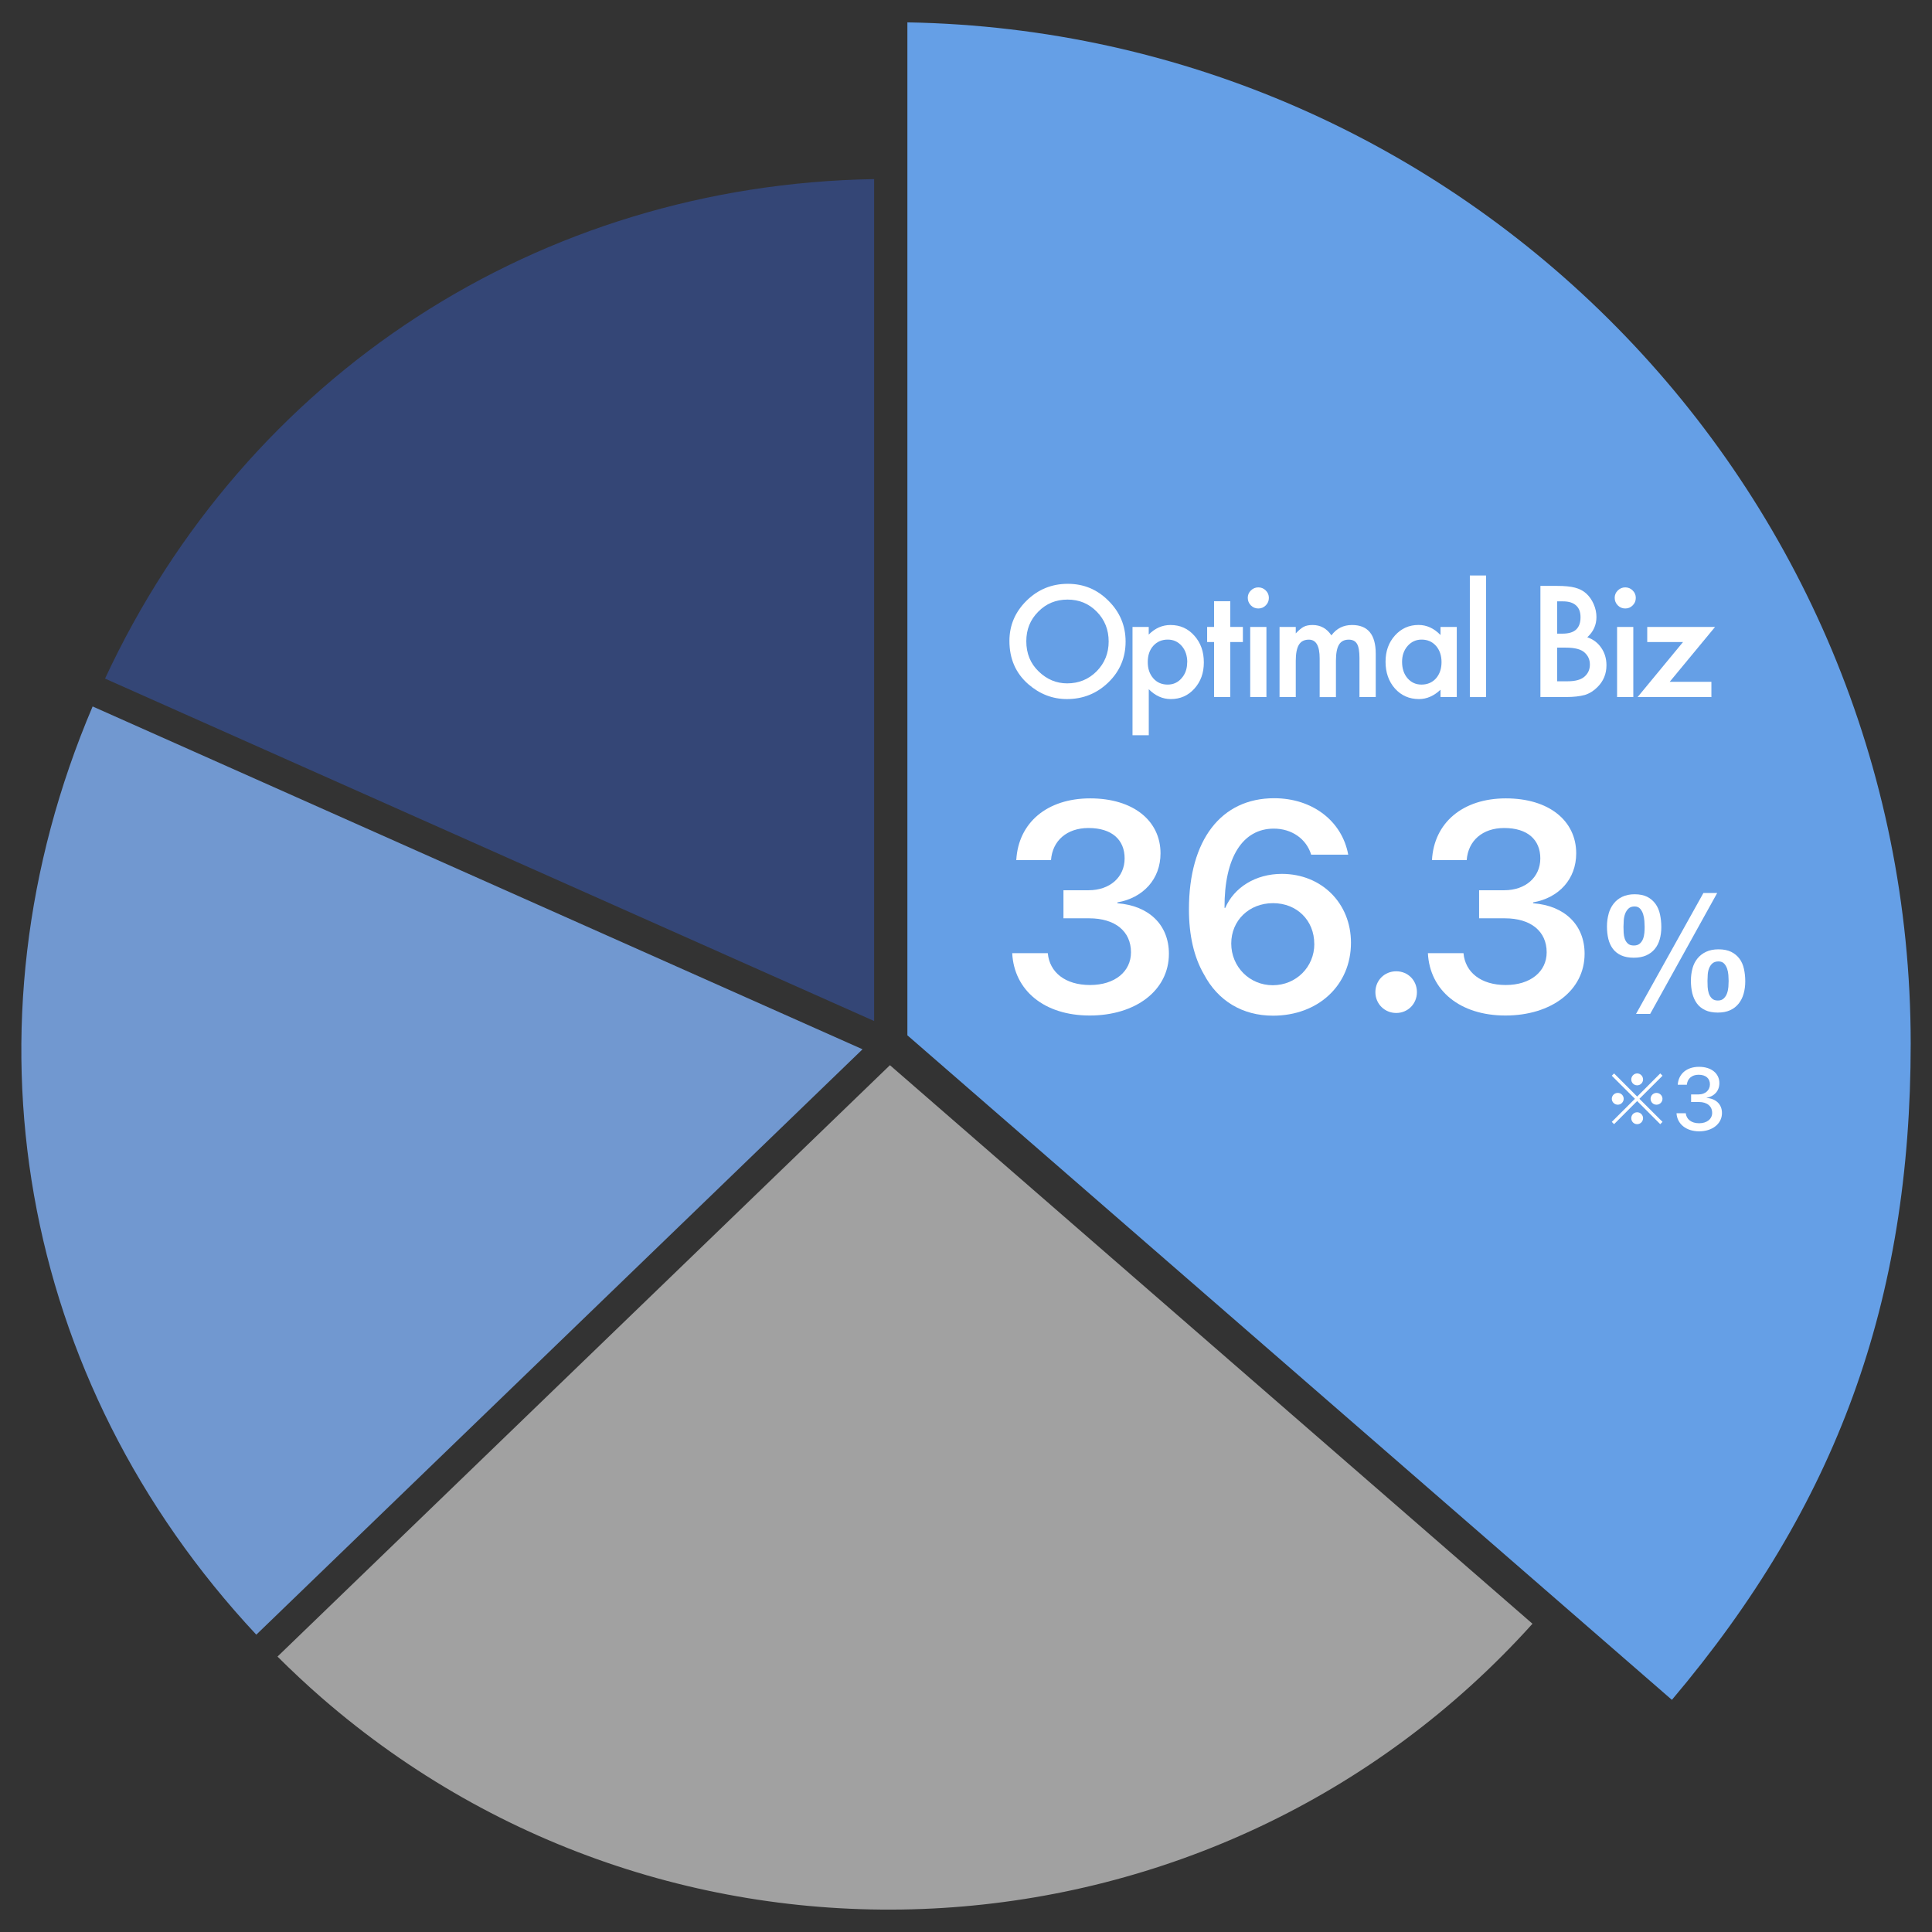
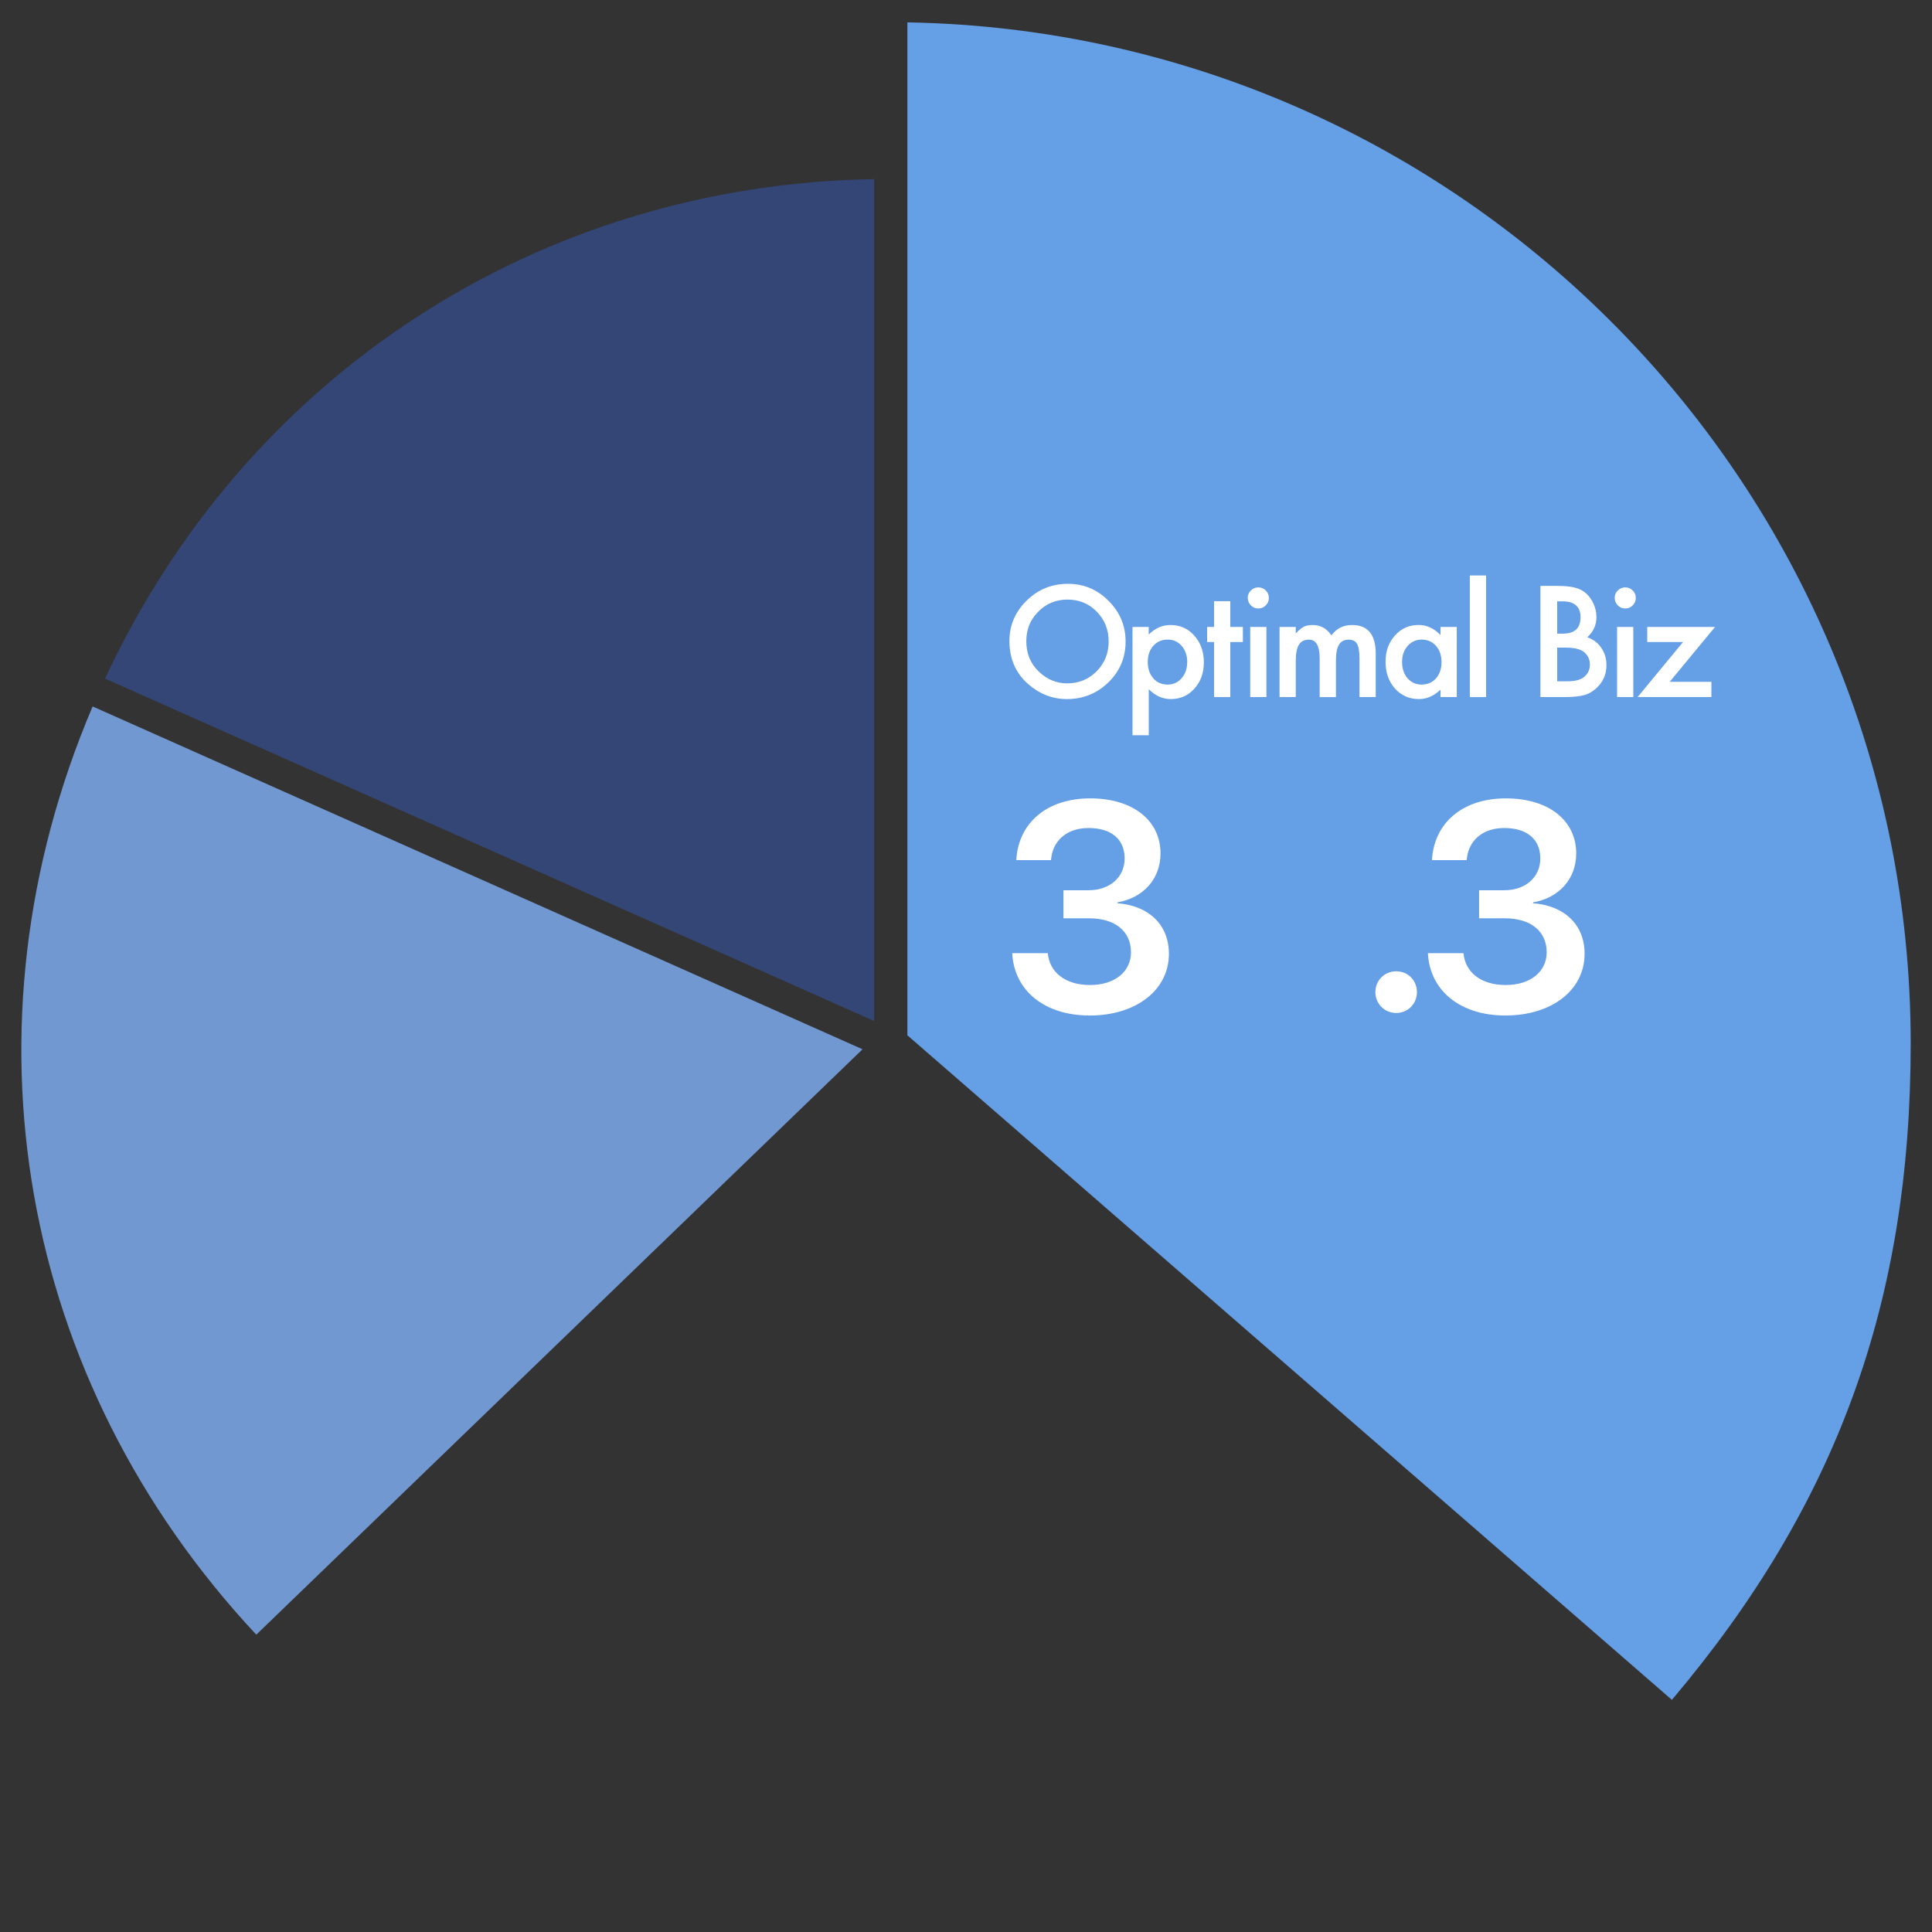
<svg xmlns="http://www.w3.org/2000/svg" id="_レイヤー_1" data-name="レイヤー 1" viewBox="0 0 380 380">
  <rect x="0" y="0" width="380" height="380" fill="#333333" stroke="none" />
  <defs>
    <style>
      .cls-1 {
        fill: #7198d0;
      }

      .cls-1, .cls-2, .cls-3, .cls-4, .cls-5 {
        stroke-width: 0px;
      }

      .cls-2 {
        fill: #344676;
      }

      .cls-3 {
        fill: #a1a1a1;
      }

      .cls-4 {
        fill: #659fe6;
      }

      .cls-5 {
        fill: #fff;
      }
    </style>
  </defs>
  <g>
    <path class="cls-2" d="M20.66,133.47l151.27,67.35V35.23c-65.93,1.1-123.45,38.45-151.27,98.24Z" />
    <path class="cls-1" d="M18.22,138.95c-26.85,63.06-14.61,132.49,32.19,182.57l109.63-105.86,9.61-9.28L18.22,138.95Z" />
-     <path class="cls-3" d="M54.58,325.83c2.78,2.77,5.84,5.63,8.67,8.09,70.08,60.92,176.28,54.2,238.17-14.55l-72.21-62.77-54.17-47.09-120.46,116.32Z" />
    <path class="cls-4" d="M375.81,205.25c0-109.58-88.2-198.95-197.34-200.85v199.23l150.37,130.71c32.46-38.38,46.97-78.34,46.97-129.1Z" />
  </g>
  <g>
    <path class="cls-5" d="M198.54,126.07c0-3.08,1.13-5.72,3.38-7.93,2.25-2.21,4.95-3.31,8.1-3.31s5.79,1.11,8.01,3.34c2.24,2.23,3.36,4.9,3.36,8.03s-1.12,5.81-3.37,8c-2.26,2.2-4.98,3.3-8.17,3.3-2.82,0-5.36-.98-7.6-2.93-2.47-2.16-3.71-4.99-3.71-8.5ZM201.86,126.11c0,2.42.81,4.4,2.44,5.96,1.61,1.56,3.48,2.34,5.59,2.34,2.29,0,4.23-.79,5.81-2.38,1.58-1.61,2.36-3.56,2.36-5.86s-.78-4.29-2.34-5.86c-1.55-1.59-3.46-2.38-5.75-2.38s-4.2.79-5.76,2.38c-1.57,1.57-2.35,3.5-2.35,5.81Z" />
    <path class="cls-5" d="M225.94,144.61h-3.19v-21.3h3.19v1.5c1.26-1.26,2.68-1.88,4.28-1.88,1.9,0,3.46.7,4.69,2.1,1.25,1.39,1.87,3.14,1.87,5.25s-.62,3.79-1.86,5.17c-1.23,1.37-2.78,2.05-4.64,2.05-1.61,0-3.06-.65-4.33-1.94v9.05ZM233.52,130.29c0-1.32-.36-2.4-1.08-3.23-.73-.84-1.64-1.26-2.75-1.26-1.17,0-2.12.41-2.85,1.22-.73.81-1.09,1.88-1.09,3.2s.36,2.36,1.09,3.2c.72.82,1.66,1.23,2.83,1.23,1.1,0,2.02-.42,2.73-1.25.74-.83,1.1-1.87,1.1-3.12Z" />
    <path class="cls-5" d="M241.98,126.28v10.82h-3.19v-10.82h-1.36v-2.97h1.36v-5.06h3.19v5.06h2.48v2.97h-2.48Z" />
    <path class="cls-5" d="M245.42,117.58c0-.56.2-1.04.61-1.44s.89-.61,1.46-.61,1.07.2,1.47.61c.41.4.61.88.61,1.46s-.2,1.07-.61,1.47c-.4.41-.88.61-1.46.61s-1.07-.2-1.47-.61-.61-.9-.61-1.49ZM249.09,123.31v13.79h-3.19v-13.79h3.19Z" />
    <path class="cls-5" d="M251.67,123.31h3.19v1.27c.61-.64,1.14-1.08,1.57-1.3.46-.24,1.04-.35,1.74-.35,1.56,0,2.79.68,3.7,2.04,1-1.36,2.36-2.04,4.06-2.04,3.11,0,4.66,1.88,4.66,5.65v8.52h-3.2v-7.66c0-1.32-.16-2.26-.48-2.8-.33-.56-.87-.83-1.63-.83-.88,0-1.52.33-1.92.99-.4.66-.6,1.72-.6,3.19v7.12h-3.2v-7.62c0-2.46-.71-3.68-2.12-3.68-.9,0-1.55.33-1.96,1-.41.67-.62,1.73-.62,3.17v7.12h-3.19v-13.79Z" />
    <path class="cls-5" d="M283.33,123.31h3.2v13.79h-3.2v-1.44c-1.31,1.23-2.72,1.84-4.23,1.84-1.91,0-3.48-.69-4.73-2.07-1.24-1.41-1.85-3.16-1.85-5.27s.62-3.79,1.85-5.17c1.24-1.38,2.79-2.07,4.64-2.07,1.61,0,3.04.66,4.32,1.98v-1.6ZM275.77,130.16c0,1.32.35,2.4,1.06,3.23.73.84,1.64,1.26,2.75,1.26,1.18,0,2.13-.41,2.86-1.22.73-.84,1.09-1.91,1.09-3.2s-.36-2.36-1.09-3.2c-.73-.82-1.67-1.23-2.83-1.23-1.09,0-2.01.42-2.75,1.25-.73.84-1.09,1.88-1.09,3.12Z" />
    <path class="cls-5" d="M292.29,113.19v23.92h-3.19v-23.92h3.19Z" />
    <path class="cls-5" d="M302.98,137.1v-21.86h3.29c1.46,0,2.63.11,3.5.34.88.23,1.62.61,2.22,1.15.61.56,1.1,1.25,1.46,2.08.37.84.55,1.69.55,2.55,0,1.57-.6,2.89-1.8,3.98,1.16.4,2.08,1.09,2.75,2.08.68.98,1.02,2.12,1.02,3.43,0,1.71-.6,3.15-1.81,4.33-.73.73-1.54,1.23-2.45,1.51-.99.27-2.23.41-3.72.41h-5ZM306.28,124.63h1.03c1.23,0,2.13-.27,2.7-.81.57-.54.86-1.34.86-2.4s-.29-1.81-.88-2.34c-.58-.53-1.43-.8-2.55-.8h-1.16v6.36ZM306.28,134h2.04c1.49,0,2.59-.29,3.29-.88.74-.63,1.1-1.43,1.1-2.41s-.35-1.74-1.06-2.38c-.69-.63-1.92-.95-3.7-.95h-1.67v6.61Z" />
    <path class="cls-5" d="M317.59,117.58c0-.56.2-1.04.61-1.44s.89-.61,1.46-.61,1.07.2,1.47.61c.41.4.61.88.61,1.46s-.2,1.07-.61,1.47c-.4.41-.88.61-1.46.61s-1.07-.2-1.47-.61-.61-.9-.61-1.49ZM321.25,123.31v13.79h-3.19v-13.79h3.19Z" />
    <path class="cls-5" d="M328.41,134.1h8.2v3h-14.51l8.93-10.82h-7.04v-2.97h13.34l-8.92,10.79Z" />
  </g>
  <g>
-     <path class="cls-5" d="M316.38,179.77c.21-.77.54-1.44.99-2.02.45-.58,1.01-1.03,1.7-1.36s1.49-.5,2.43-.5c1,0,1.83.17,2.5.51.66.34,1.2.81,1.62,1.39s.71,1.27.88,2.06c.17.79.26,1.62.26,2.5s-.11,1.68-.32,2.42c-.21.74-.54,1.37-.98,1.9-.44.53-1,.95-1.68,1.25s-1.49.45-2.43.45-1.81-.15-2.48-.46c-.67-.31-1.22-.74-1.63-1.28s-.71-1.2-.9-1.95c-.18-.76-.27-1.57-.27-2.45s.11-1.7.32-2.46ZM319.35,183.45c.02.43.1.83.22,1.2.13.37.33.69.61.94.28.26.67.38,1.18.38s.88-.13,1.17-.38c.29-.26.5-.57.64-.94.14-.37.22-.77.26-1.18s.05-.79.05-1.14c0-.32-.02-.71-.05-1.17-.03-.46-.11-.9-.24-1.33-.13-.43-.33-.79-.59-1.09-.27-.3-.63-.45-1.1-.45-.51,0-.91.14-1.2.42-.29.28-.51.62-.66,1.02-.15.41-.24.84-.27,1.31-.03.47-.05.88-.05,1.25,0,.34.01.73.03,1.15ZM337.75,175.64l-13.18,23.78h-2.78l13.25-23.78h2.72ZM332.89,190.46c.21-.75.54-1.4.99-1.95.45-.55,1.01-.99,1.7-1.31.68-.32,1.49-.48,2.43-.48,1,0,1.83.17,2.5.5.66.33,1.2.78,1.62,1.34s.71,1.23.88,2c.17.77.26,1.59.26,2.46s-.11,1.69-.32,2.43c-.21.75-.54,1.4-.98,1.95s-1,.99-1.68,1.3c-.68.31-1.49.46-2.43.46s-1.81-.16-2.48-.48c-.67-.32-1.22-.76-1.63-1.33s-.71-1.23-.9-2c-.18-.77-.27-1.59-.27-2.46s.11-1.69.32-2.43ZM335.87,194.1c.02.45.1.87.22,1.26.13.4.33.73.61,1.01.28.28.67.42,1.18.42s.88-.14,1.17-.42c.29-.28.5-.61.64-1.01.14-.39.22-.81.26-1.25.03-.44.05-.83.05-1.17,0-.32-.02-.7-.05-1.14-.03-.44-.11-.85-.24-1.25-.13-.39-.33-.74-.59-1.02-.27-.29-.64-.43-1.1-.43-.51,0-.91.13-1.2.38s-.51.58-.66.96c-.15.38-.24.8-.27,1.25-.03.45-.05.85-.05,1.22,0,.34.01.74.03,1.18Z" />
    <g>
      <path class="cls-5" d="M209.16,175.1h4.95c4.21,0,7.09-2.59,7.09-6.26s-2.5-5.98-7.11-5.98c-4.24,0-7.09,2.48-7.37,6.32h-6.83c.4-7.37,6.06-12.15,14.54-12.15s13.83,4.41,13.83,10.81c0,5.09-3.42,8.76-8.48,9.65v.17c6.15.46,10.13,4.21,10.13,9.93,0,7.26-6.6,12.15-15.57,12.15s-14.88-4.95-15.25-12.26h7c.34,3.76,3.42,6.26,8.31,6.26s8.05-2.65,8.05-6.43c0-4.15-3.13-6.69-8.22-6.69h-5.06v-5.52Z" />
-       <path class="cls-5" d="M236.78,191.61c-1.94-3.36-2.93-7.65-2.93-12.75,0-13.69,6.35-21.86,16.76-21.86,7.51,0,13.35,4.47,14.57,11.1h-7.29c-.94-3.1-3.81-5.12-7.34-5.12-6.15,0-9.76,5.69-9.7,15.59h.14c1.74-4.01,5.95-6.69,11.13-6.69,7.8,0,13.6,5.75,13.6,13.55,0,8.34-6.43,14.34-15.34,14.34-5.98,0-10.84-2.9-13.6-8.17ZM258.5,185.66c0-4.64-3.42-8.02-8.11-8.02s-8.22,3.39-8.22,7.94,3.58,8.2,8.17,8.2,8.17-3.59,8.17-8.11Z" />
      <path class="cls-5" d="M270.52,195.14c0-2.31,1.79-4.1,4.1-4.1s4.07,1.79,4.07,4.1-1.79,4.1-4.07,4.1-4.1-1.79-4.1-4.1Z" />
      <path class="cls-5" d="M290.92,175.1h4.95c4.21,0,7.09-2.59,7.09-6.26s-2.5-5.98-7.11-5.98c-4.24,0-7.09,2.48-7.37,6.32h-6.83c.4-7.37,6.06-12.15,14.54-12.15s13.83,4.41,13.83,10.81c0,5.09-3.42,8.76-8.48,9.65v.17c6.15.46,10.13,4.21,10.13,9.93,0,7.26-6.6,12.15-15.57,12.15s-14.88-4.95-15.25-12.26h7c.34,3.76,3.42,6.26,8.31,6.26s8.05-2.65,8.05-6.43c0-4.15-3.13-6.69-8.22-6.69h-5.07v-5.52Z" />
    </g>
  </g>
  <g>
-     <path class="cls-5" d="M317.47,221.11l-.45-.45,4.55-4.54-4.55-4.54.45-.45,4.54,4.55,4.54-4.55.45.45-4.55,4.54,4.55,4.54-.45.45-4.54-4.55-4.54,4.55ZM319.36,216.12c0,.63-.52,1.16-1.16,1.16s-1.18-.52-1.18-1.16.53-1.16,1.18-1.16,1.16.53,1.16,1.16ZM323.17,212.31c0,.62-.5,1.16-1.16,1.16s-1.16-.53-1.16-1.16.53-1.18,1.16-1.18,1.16.53,1.16,1.18ZM323.17,219.93c0,.63-.5,1.18-1.16,1.18s-1.16-.53-1.16-1.18.53-1.16,1.16-1.16,1.16.53,1.16,1.16ZM326.99,216.12c0,.63-.52,1.16-1.18,1.16s-1.16-.52-1.16-1.16.53-1.16,1.16-1.16,1.18.53,1.18,1.16Z" />
-     <path class="cls-5" d="M332.62,215.26h1.47c1.32,0,2.23-.83,2.23-1.98s-.78-1.89-2.23-1.89c-1.32,0-2.2.76-2.31,1.97h-1.79c.14-2.14,1.76-3.53,4.19-3.53s4,1.31,4,3.2c0,1.53-1,2.62-2.52,2.89v.03c1.84.13,3.03,1.25,3.03,2.97,0,2.14-1.94,3.6-4.49,3.6s-4.33-1.45-4.45-3.56h1.82c.12,1.17,1.08,1.97,2.63,1.97s2.56-.85,2.56-2.04c0-1.32-1-2.14-2.61-2.14h-1.53v-1.49Z" />
-   </g>
+     </g>
</svg>